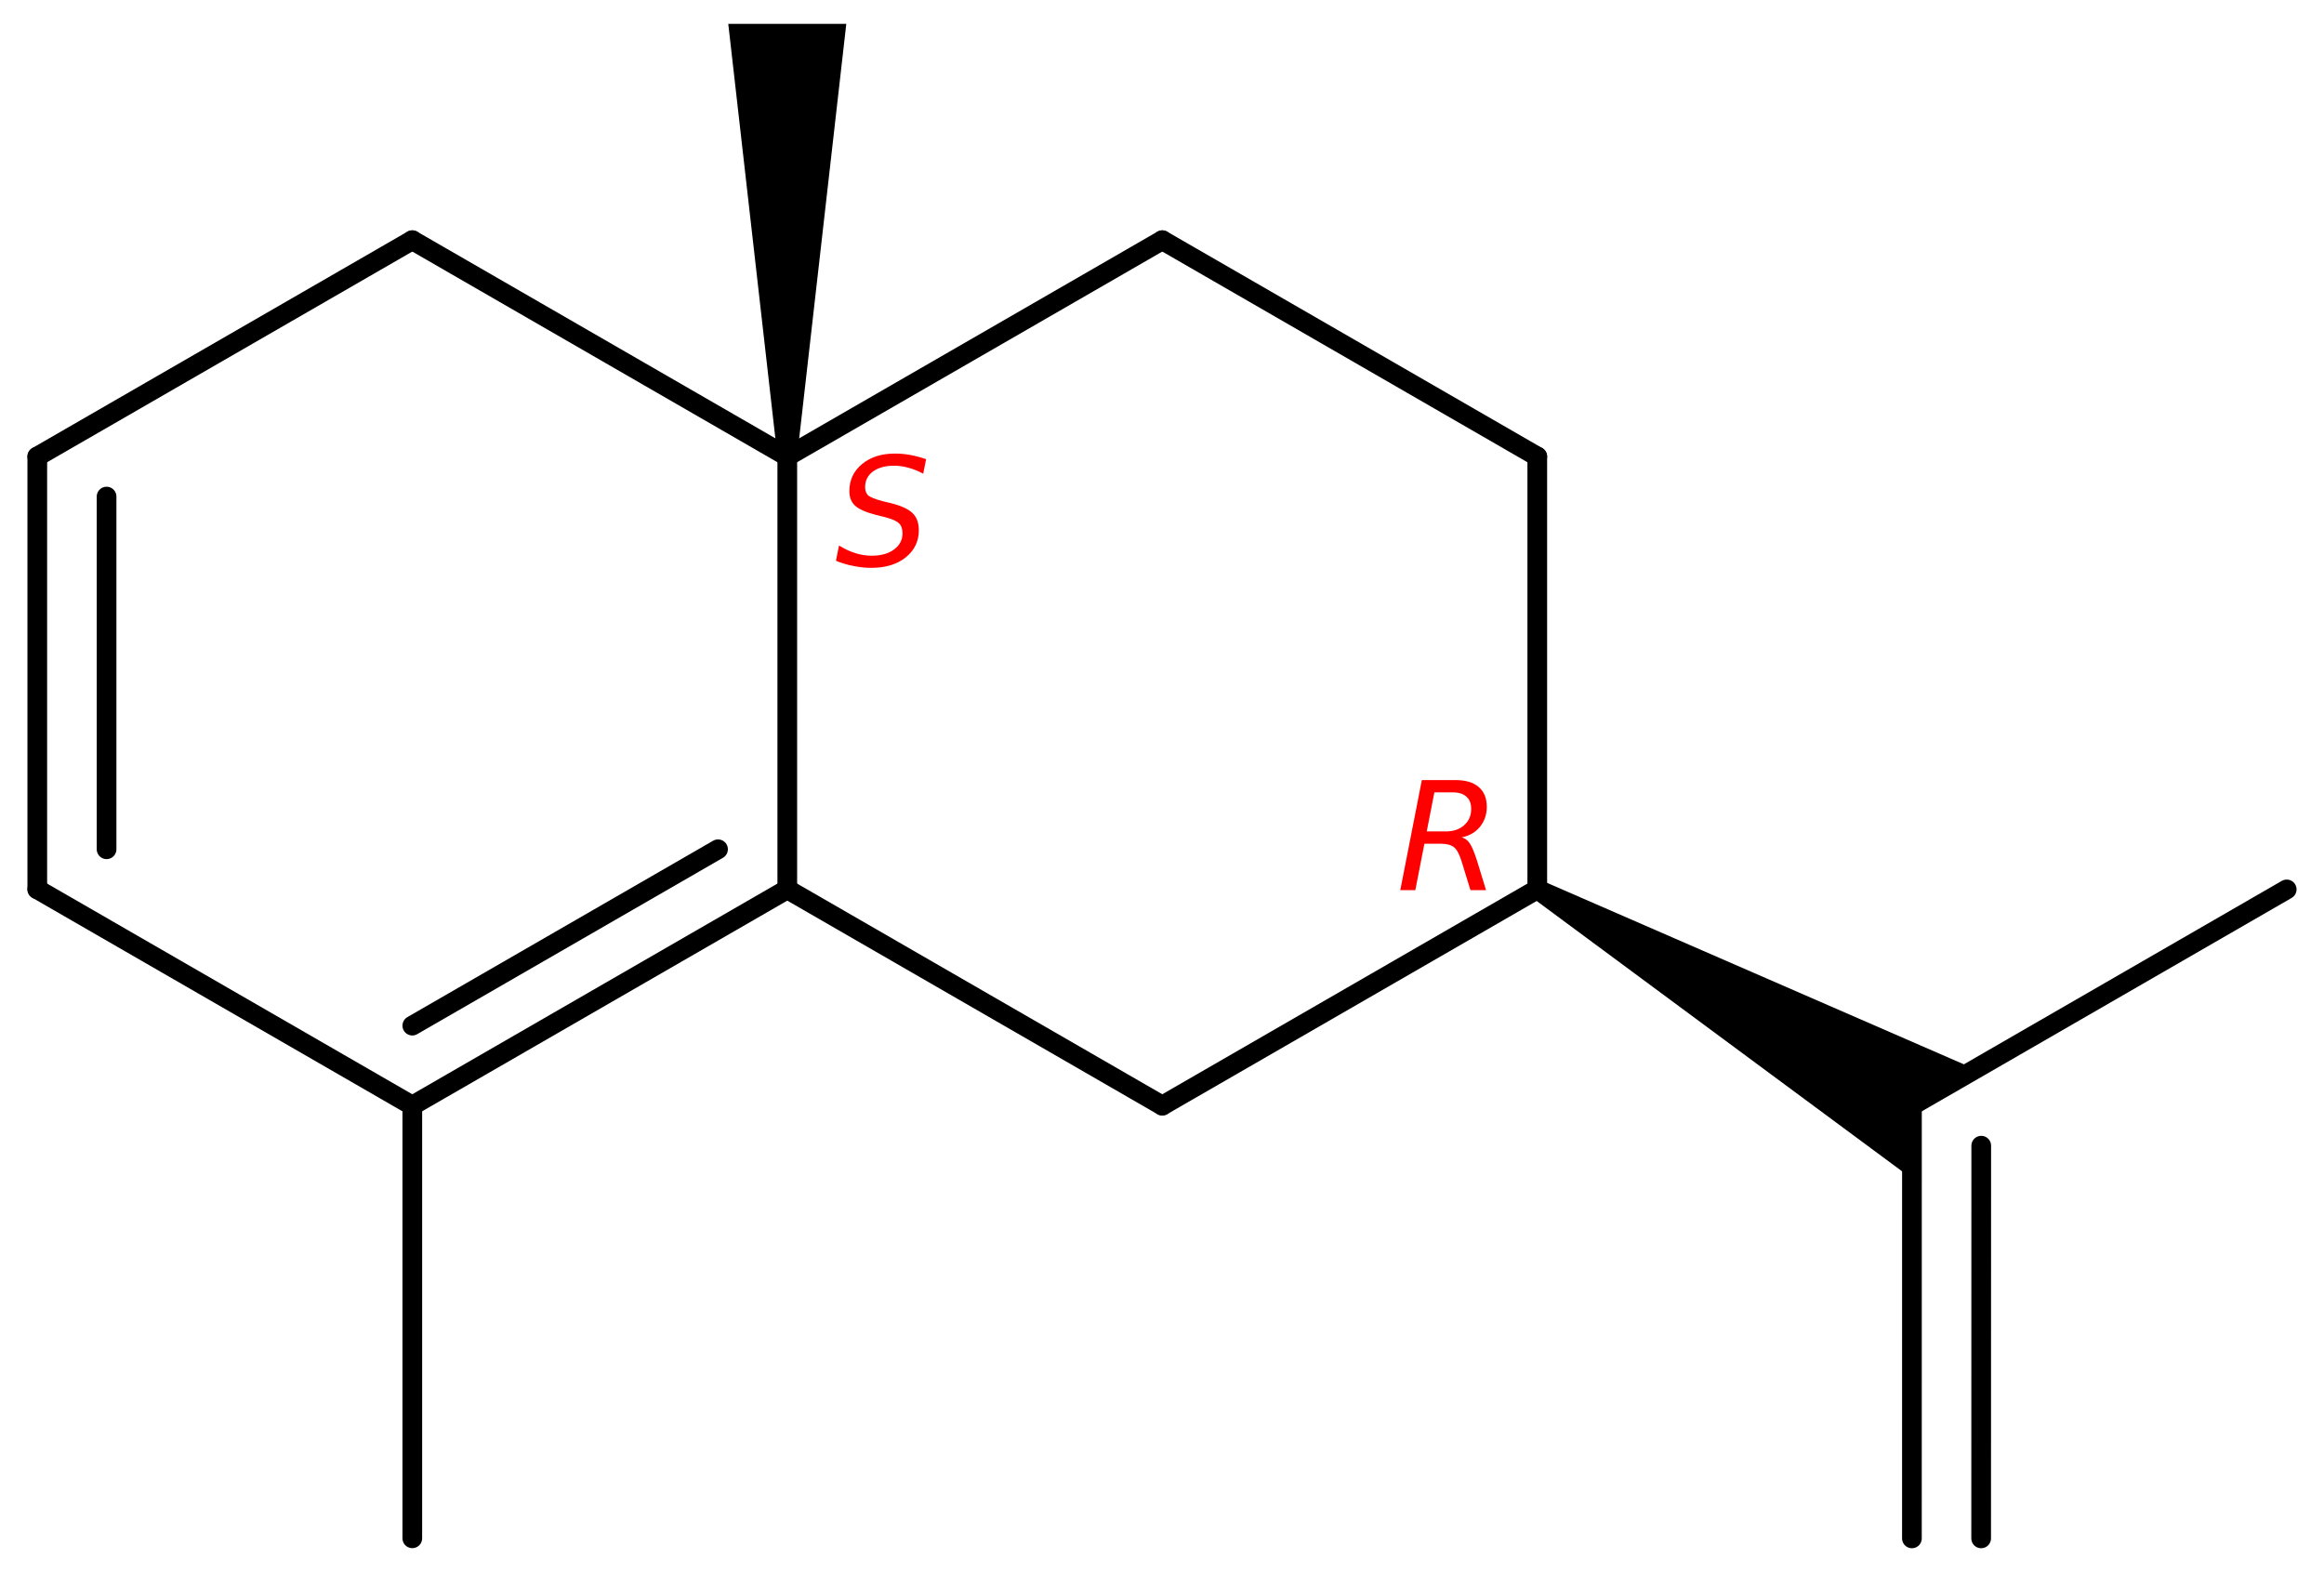
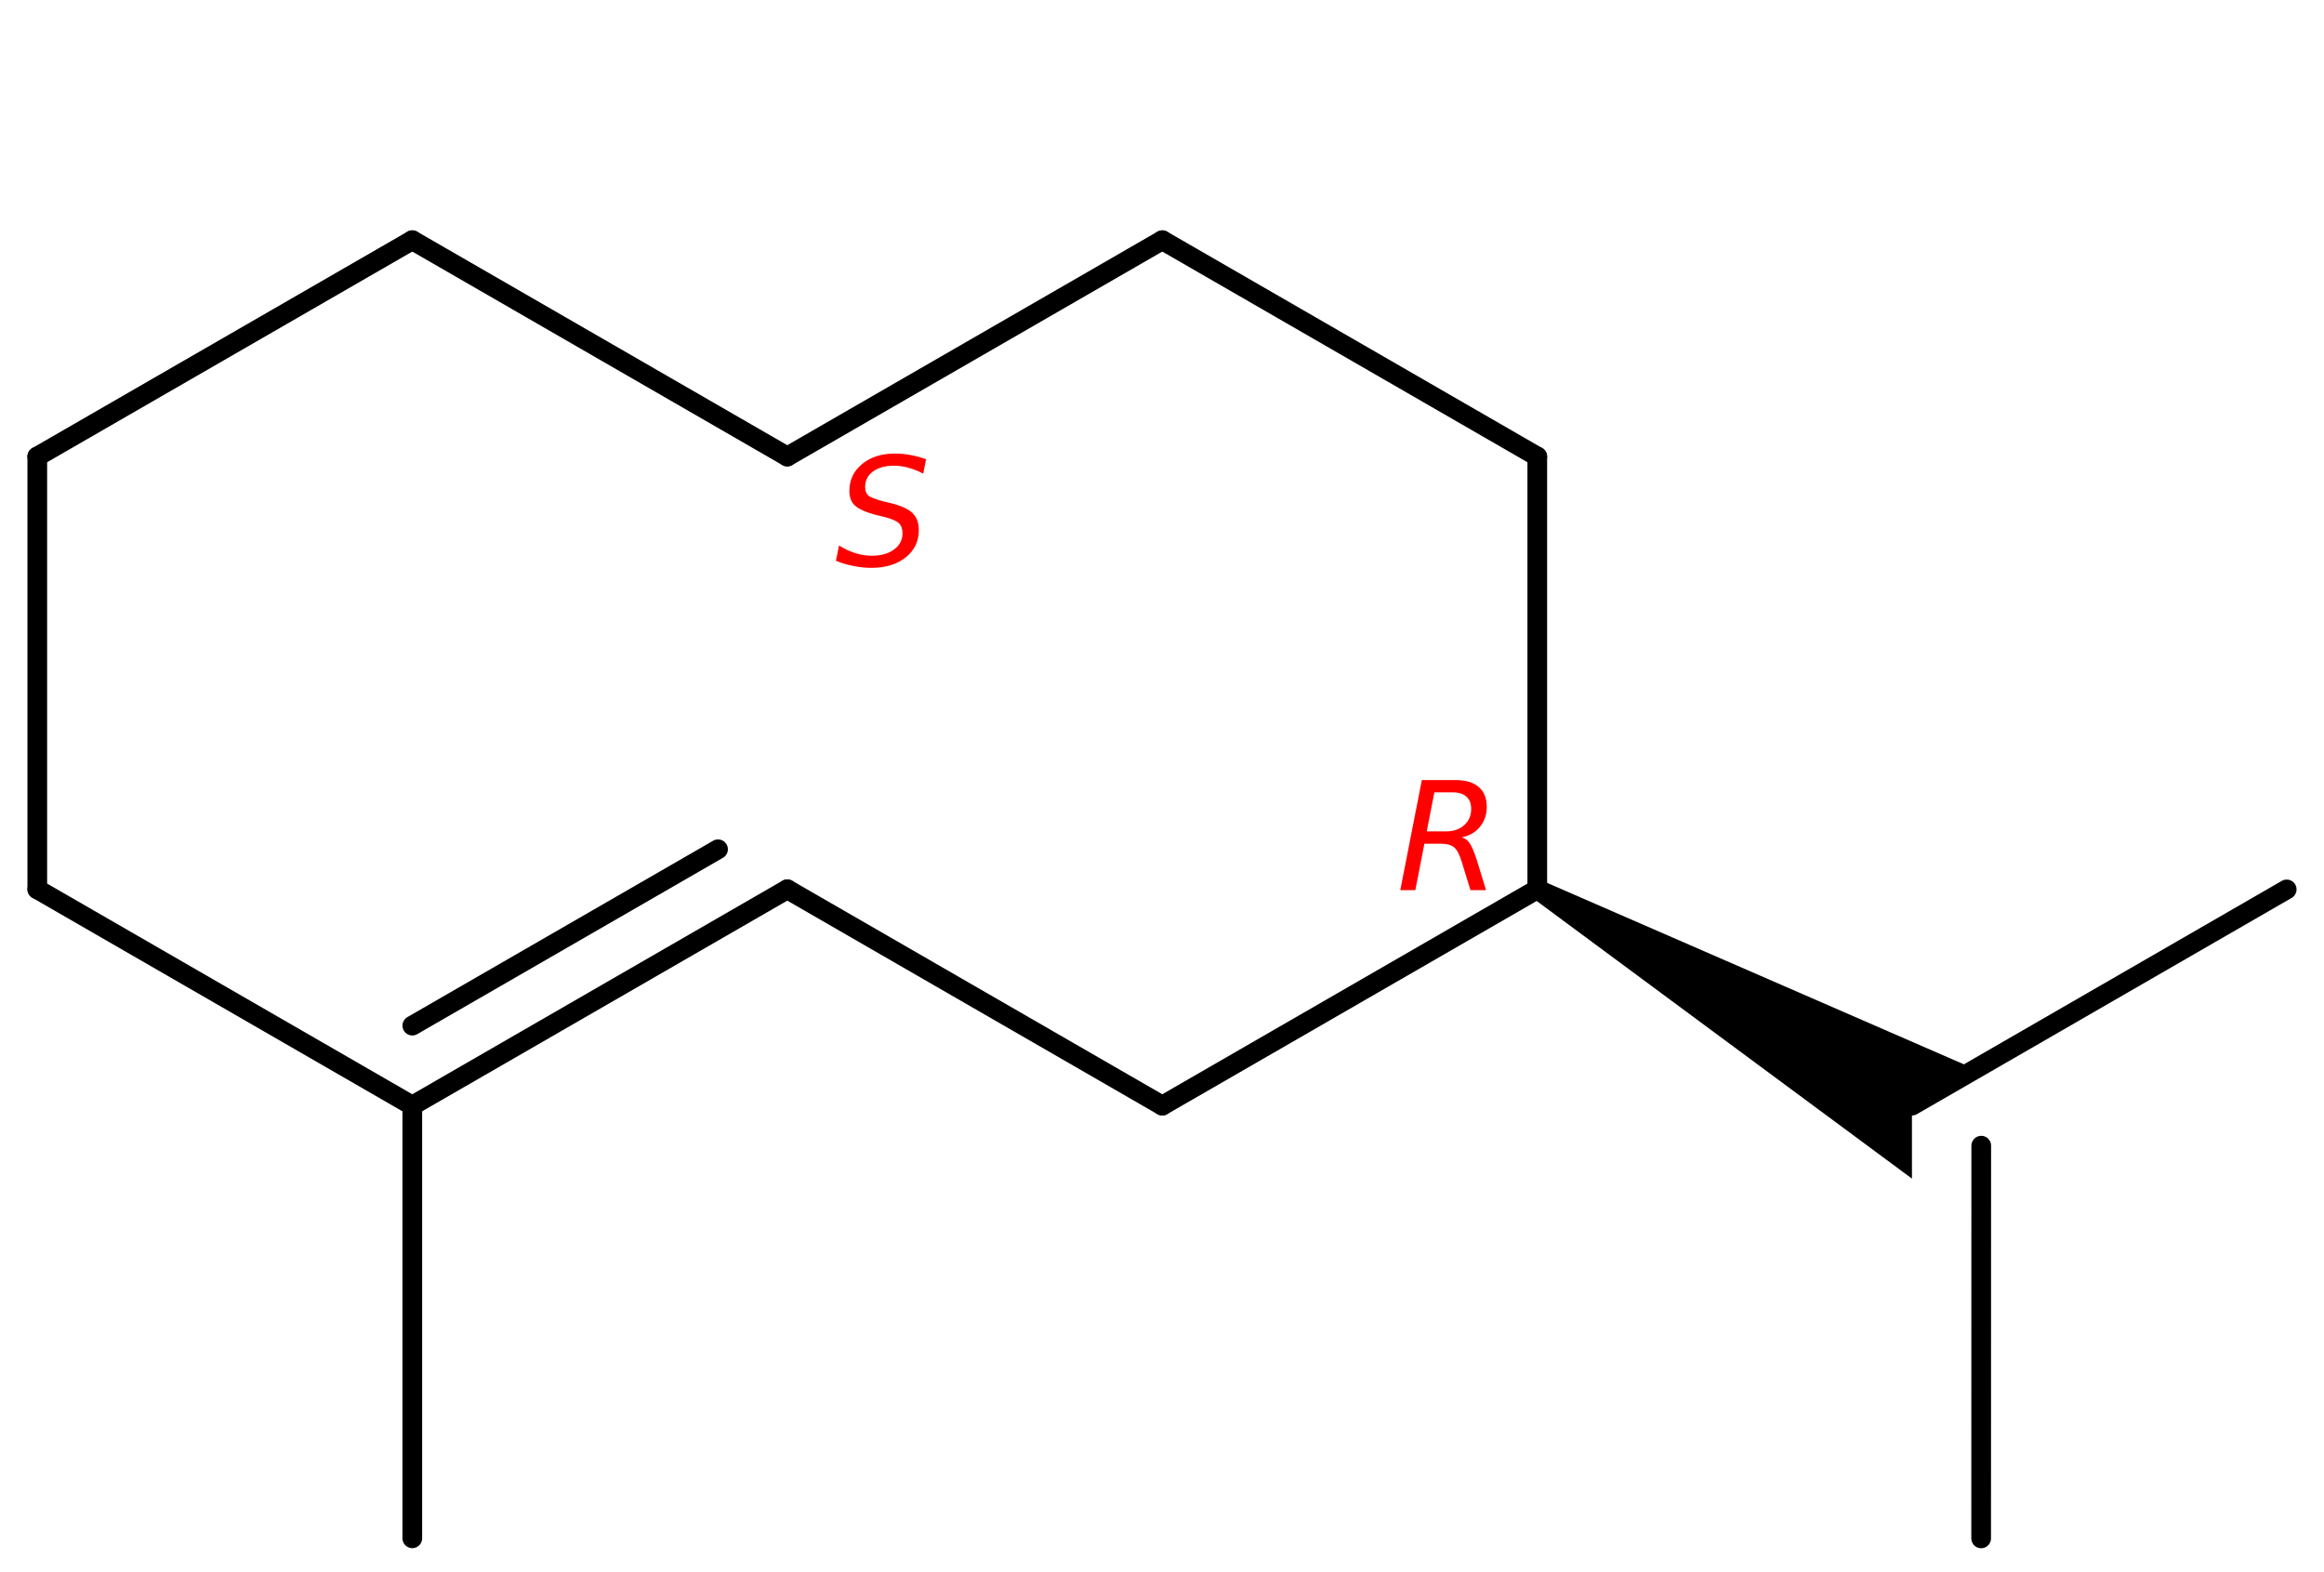
<svg xmlns="http://www.w3.org/2000/svg" version="1.2" width="54.54mm" height="36.893mm" viewBox="0 0 54.54 36.893">
  <desc>Generated by the Chemistry Development Kit (http://github.com/cdk)</desc>
  <g stroke-linecap="round" stroke-linejoin="round" stroke="#000000" stroke-width=".462" fill="#000000">
    <rect x=".0" y=".0" width="55.0" height="37.0" fill="#FFFFFF" stroke="none" />
    <g id="mol1" class="mol">
      <g id="mol1bnd1" class="bond">
-         <line x1="44.87" y1="25.947" x2="44.869" y2="36.102" />
        <line x1="46.496" y1="26.886" x2="46.494" y2="36.102" />
      </g>
      <line id="mol1bnd2" class="bond" x1="44.87" y1="25.947" x2="53.665" y2="20.872" />
      <path id="mol1bnd3" class="bond" d="M36.193 20.669l-.231 .4l8.908 6.59v-1.712l1.483 -.855z" stroke="none" />
      <line id="mol1bnd4" class="bond" x1="36.077" y1="20.869" x2="36.077" y2="10.714" />
      <line id="mol1bnd5" class="bond" x1="36.077" y1="10.714" x2="27.277" y2="5.637" />
      <line id="mol1bnd6" class="bond" x1="27.277" y1="5.637" x2="18.476" y2="10.714" />
-       <path id="mol1bnd7" class="bond" d="M18.245 10.714h.462l1.154 -10.154h-1.385h-1.385z" stroke="none" />
      <line id="mol1bnd8" class="bond" x1="18.476" y1="10.714" x2="9.676" y2="5.637" />
      <line id="mol1bnd9" class="bond" x1="9.676" y1="5.637" x2=".875" y2="10.714" />
      <g id="mol1bnd10" class="bond">
        <line x1=".875" y1="10.714" x2=".875" y2="20.869" />
-         <line x1="2.501" y1="11.653" x2="2.501" y2="19.93" />
      </g>
      <line id="mol1bnd11" class="bond" x1=".875" y1="20.869" x2="9.676" y2="25.946" />
      <line id="mol1bnd12" class="bond" x1="9.676" y1="25.946" x2="9.676" y2="36.1" />
      <g id="mol1bnd13" class="bond">
        <line x1="9.676" y1="25.946" x2="18.476" y2="20.869" />
        <line x1="9.676" y1="24.069" x2="16.851" y2="19.93" />
      </g>
-       <line id="mol1bnd14" class="bond" x1="18.476" y1="10.714" x2="18.476" y2="20.869" />
      <line id="mol1bnd15" class="bond" x1="18.476" y1="20.869" x2="27.277" y2="25.946" />
      <line id="mol1bnd16" class="bond" x1="36.077" y1="20.869" x2="27.277" y2="25.946" />
      <path d="M33.662 18.595l-.179 .916h.451q.264 -.0 .426 -.145q.166 -.145 .166 -.383q.0 -.188 -.11 -.285q-.111 -.103 -.316 -.103h-.438zM34.301 19.651q.11 .026 .183 .128q.076 .102 .174 .404l.217 .707h-.366l-.204 -.664q-.077 -.255 -.179 -.341q-.102 -.085 -.315 -.085h-.383l-.213 1.09h-.353l.506 -2.584h.784q.361 -.0 .549 .162q.191 .161 .191 .468q.0 .268 -.161 .468q-.162 .196 -.43 .247z" stroke="none" fill="#FF0000" />
      <path d="M21.734 10.776l-.068 .34q-.175 -.094 -.35 -.14q-.17 -.047 -.332 -.047q-.31 -.0 -.498 .136q-.183 .136 -.183 .366q.0 .124 .068 .192q.068 .064 .349 .14l.213 .051q.354 .094 .49 .235q.14 .14 .14 .396q.0 .387 -.306 .634q-.307 .247 -.809 .247q-.204 -.0 -.413 -.043q-.209 -.038 -.417 -.123l.072 -.358q.192 .119 .383 .179q.192 .06 .383 .06q.328 -.0 .524 -.145q.2 -.145 .2 -.379q.0 -.158 -.081 -.234q-.076 -.081 -.336 -.149l-.209 -.051q-.357 -.094 -.489 -.218q-.132 -.123 -.132 -.34q-.0 -.388 .298 -.635q.298 -.246 .77 -.246q.188 -.0 .367 .034q.183 .034 .366 .098z" stroke="none" fill="#FF0000" />
    </g>
  </g>
</svg>